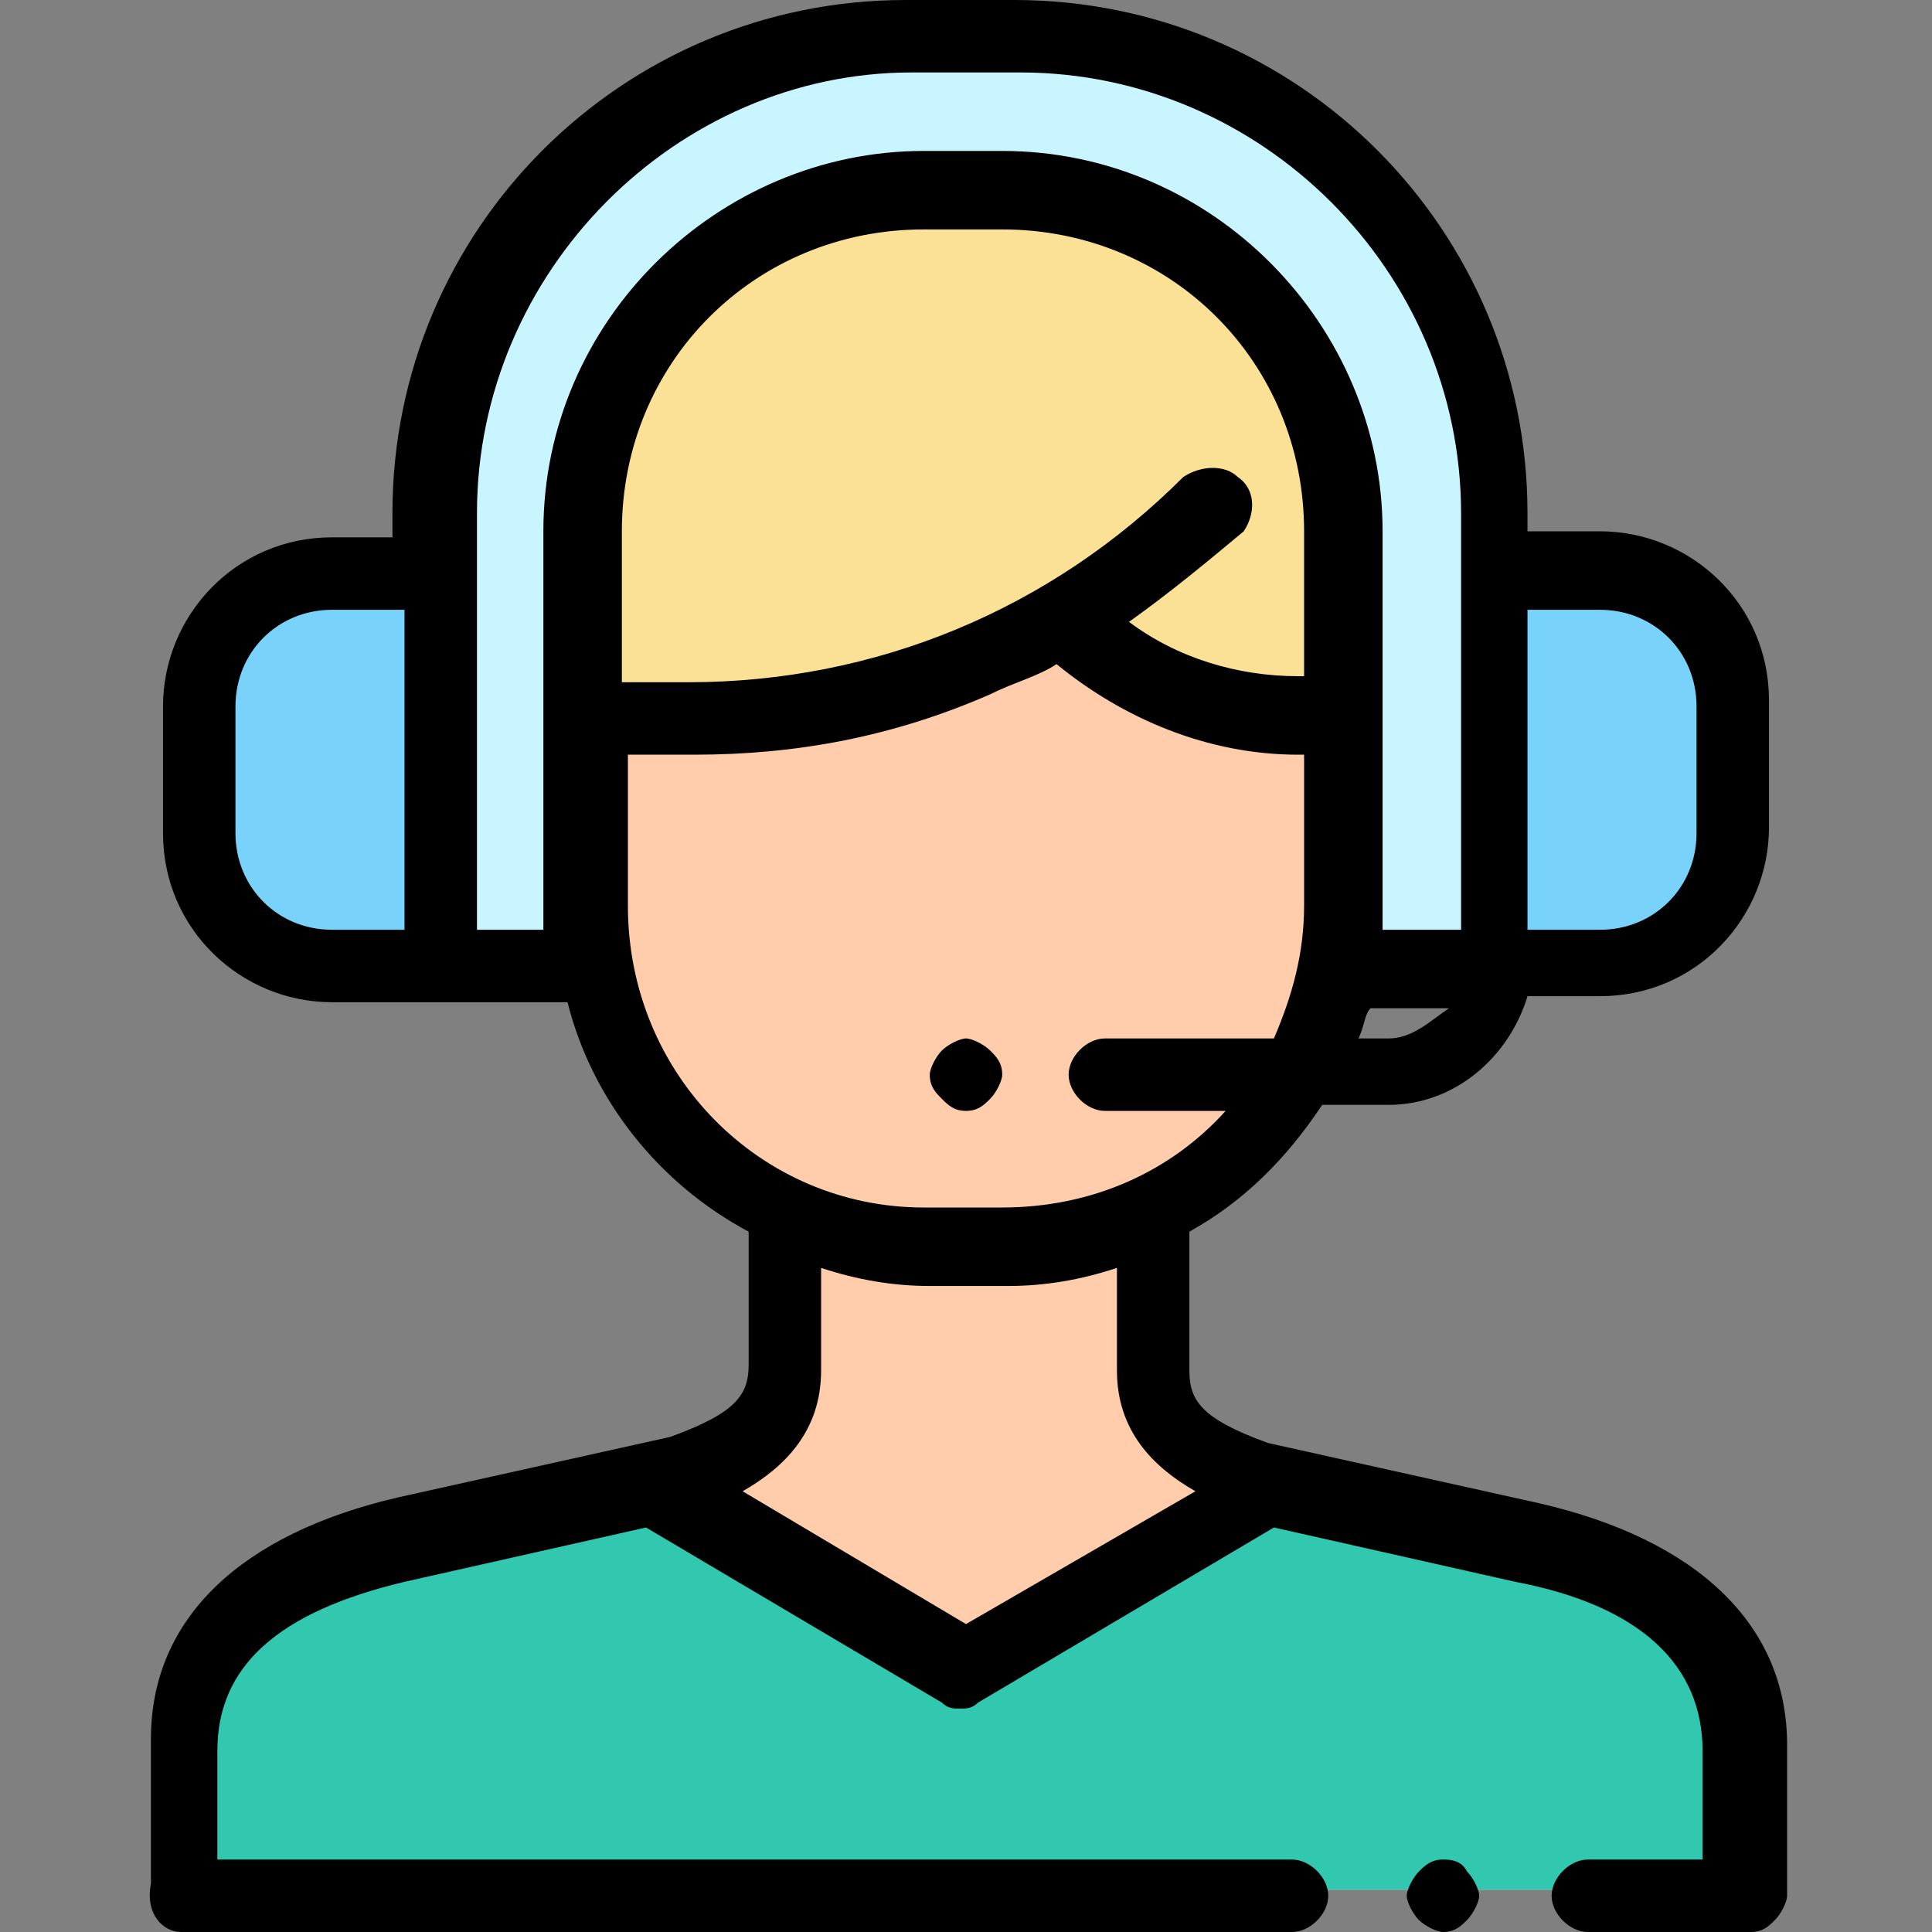
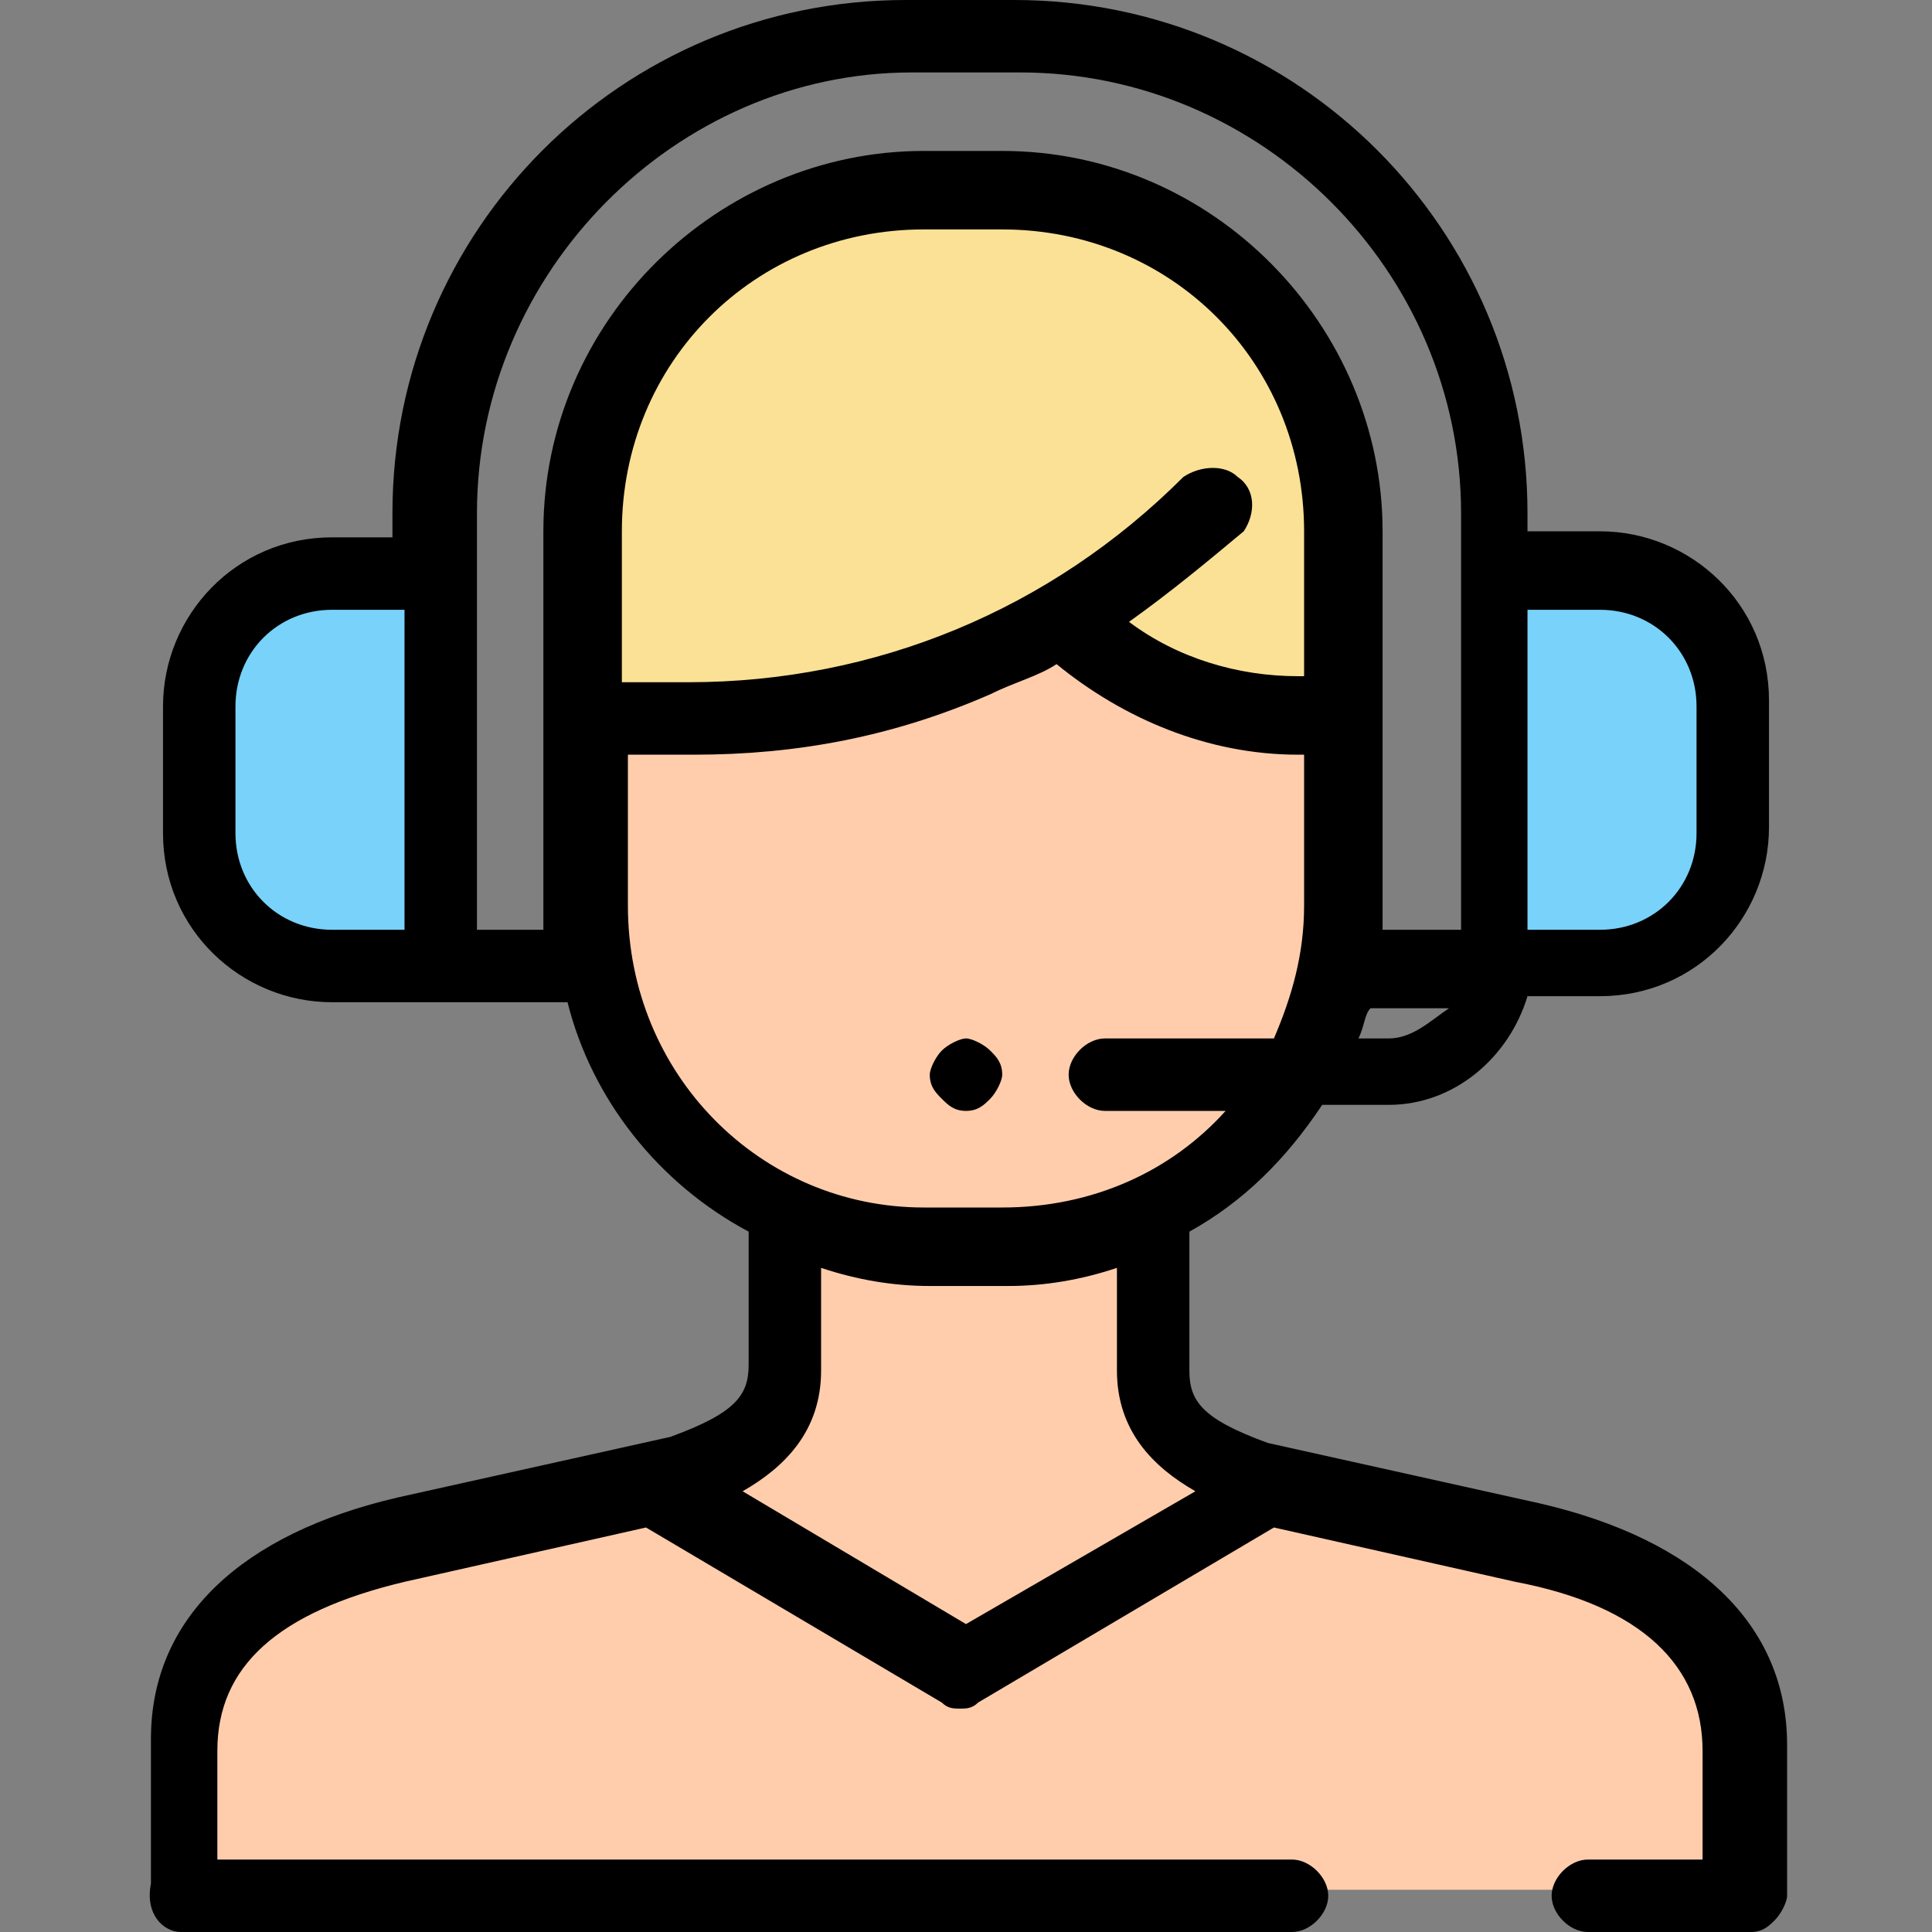
<svg xmlns="http://www.w3.org/2000/svg" version="1.1" id="Capa_1" x="0px" y="0px" viewBox="0 0 32 32" style="enable-background:new 0 0 32 32;" xml:space="preserve">
  <rect x="0" y="0" width="32" height="32" fill="#808080" stroke="none" />
  <style type="text/css">
	.st0{fill:#FFCDAC;}
	.st1{fill:#32C8AF;}
	.st2{fill:#C8F5FF;}
	.st3{fill:#78D2FA;}
	.st4{fill:#FAE196;}
</style>
  <g>
    <path class="st0" d="M19,20.6v2.1c0,1,0.7,1.4,1.8,1.8l4.6,1c2.1,0.5,3.6,1.5,3.6,3.4l0,2.4h-2.5h-5.1H3v-2.4   c0-1.9,1.5-2.9,3.6-3.4l4.6-1c1.1-0.4,1.8-0.8,1.8-1.8v-2.1H19z" />
-     <path class="st1" d="M25.4,25.6l-4.2-1C18.8,26,16,27.7,16,27.7l-5.1-3.1l-4.2,1C4.5,26,3,27.1,3,28.9v2.4h18.4h5.1H29l0-2.4   C29,27.1,27.5,26,25.4,25.6z" />
-     <path class="st2" d="M9.6,16H7.3V8.5c0-4.3,3.5-7.9,7.9-7.9h1.8c4.3,0,7.9,3.5,7.9,7.9V16h-2.3H9.6z" />
    <g>
      <path class="st3" d="M24.8,16h1.8c1.2,0,2.2-1,2.2-2.2v-2.1c0-1.2-1-2.2-2.2-2.2h-1.8V16z" />
      <path class="st3" d="M7.3,16H5.5c-1.2,0-2.2-1-2.2-2.2v-2.1c0-1.2,1-2.2,2.2-2.2h1.8V16z" />
    </g>
    <path id="SVGCleanerId_0" class="st0" d="M16.6,20.6h-1.3c-3.1,0-5.6-2.5-5.6-5.6V8.8c0-3.1,2.5-5.6,5.6-5.6h1.3   c3.1,0,5.6,2.5,5.6,5.6V15C22.3,18.1,19.7,20.6,16.6,20.6z" />
    <g>
      <path id="SVGCleanerId_0_1_" class="st0" d="M16.6,20.6h-1.3c-3.1,0-5.6-2.5-5.6-5.6V8.8c0-3.1,2.5-5.6,5.6-5.6h1.3    c3.1,0,5.6,2.5,5.6,5.6V15C22.3,18.1,19.7,20.6,16.6,20.6z" />
    </g>
    <path class="st4" d="M16.6,3.1h-1.3c-3.1,0-5.6,2.5-5.6,5.6v3.1h1.7c2.2,0,4.3-0.6,6.1-1.7l0,0c1,1,2.4,1.6,3.9,1.6h0.8V8.8   C22.3,5.6,19.7,3.1,16.6,3.1z" />
    <path d="M29.6,28.9c0-2-1.5-3.4-4.1-4l-4.5-1c-1.1-0.4-1.3-0.7-1.3-1.2v-2.3c0.9-0.5,1.6-1.2,2.2-2.1H23c1.1,0,2-0.8,2.3-1.8h1.2   c1.6,0,2.8-1.3,2.8-2.8v-2.1c0-1.6-1.3-2.8-2.8-2.8h-1.2V8.5c0-4.7-3.8-8.5-8.5-8.5h-1.8c-4.7,0-8.5,3.8-8.5,8.5v0.4H5.5   c-1.6,0-2.8,1.3-2.8,2.8v2.1c0,1.6,1.3,2.8,2.8,2.8h3.9c0.4,1.6,1.5,3,3,3.8c0,0,0,0.1,0,0.1v2.1c0,0.5-0.2,0.8-1.3,1.2l-4.5,1   c-2.6,0.6-4.1,2-4.1,4v2.4C2.4,31.7,2.7,32,3,32h18.4c0.3,0,0.6-0.3,0.6-0.6s-0.3-0.6-0.6-0.6H3.6v-1.8c0-1.4,1-2.3,3.1-2.8   c0,0,0,0,0,0l4-0.9l4.9,2.9c0.1,0.1,0.2,0.1,0.3,0.1s0.2,0,0.3-0.1l4.9-2.9l4,0.9c0,0,0,0,0,0c2.1,0.4,3.1,1.4,3.1,2.8l0,1.8h-1.9   c-0.3,0-0.6,0.3-0.6,0.6s0.3,0.6,0.6,0.6H29c0.2,0,0.3-0.1,0.4-0.2c0.1-0.1,0.2-0.3,0.2-0.4L29.6,28.9z M23,17.2h-0.5   c0.1-0.2,0.1-0.4,0.2-0.5h1.3C23.7,16.9,23.4,17.2,23,17.2z M20.5,7.9c-0.2-0.2-0.6-0.2-0.9,0c-2.2,2.2-5.1,3.4-8.2,3.4h-1.1V8.8   c0-2.8,2.2-5,5-5h1.3c2.8,0,5,2.2,5,5v2.4h-0.1c-1,0-2-0.3-2.8-0.9c0.7-0.5,1.3-1,1.9-1.5C20.8,8.5,20.8,8.1,20.5,7.9z M26.5,10.1   c0.9,0,1.6,0.7,1.6,1.6v2.1c0,0.9-0.7,1.6-1.6,1.6h-1.2v-5.3H26.5z M3.9,13.8v-2.1c0-0.9,0.7-1.6,1.6-1.6h1.2v5.3H5.5   C4.6,15.4,3.9,14.7,3.9,13.8z M7.9,15.4V9.5v-1c0-4,3.3-7.3,7.2-7.3h1.8c4,0,7.3,3.3,7.3,7.3v1v5.9h-1.3c0-0.1,0-0.2,0-0.4V8.8   c0-3.4-2.8-6.3-6.3-6.3h-1.3c-3.4,0-6.3,2.8-6.3,6.3V15c0,0.1,0,0.3,0,0.4H7.9z M10.4,15v-2.5h1.1c1.7,0,3.3-0.3,4.9-1   c0.4-0.2,0.8-0.3,1.1-0.5c1.1,0.9,2.5,1.5,4,1.5h0.1V15c0,0.8-0.2,1.5-0.5,2.2h-2.8c-0.3,0-0.6,0.3-0.6,0.6s0.3,0.6,0.6,0.6h2   c-0.9,1-2.2,1.6-3.7,1.6h-1.3C12.6,20,10.4,17.8,10.4,15z M16,26.9l-3.7-2.2c0.7-0.4,1.3-1,1.3-2V21c0.6,0.2,1.2,0.3,1.8,0.3h1.3   c0.6,0,1.2-0.1,1.8-0.3v1.7c0,1,0.6,1.6,1.3,2L16,26.9z" />
    <path d="M16,18.4c0.2,0,0.3-0.1,0.4-0.2c0.1-0.1,0.2-0.3,0.2-0.4c0-0.2-0.1-0.3-0.2-0.4c-0.1-0.1-0.3-0.2-0.4-0.2s-0.3,0.1-0.4,0.2   c-0.1,0.1-0.2,0.3-0.2,0.4c0,0.2,0.1,0.3,0.2,0.4C15.7,18.3,15.8,18.4,16,18.4z" />
-     <path d="M23.9,30.8c-0.2,0-0.3,0.1-0.4,0.2c-0.1,0.1-0.2,0.3-0.2,0.4s0.1,0.3,0.2,0.4c0.1,0.1,0.3,0.2,0.4,0.2   c0.2,0,0.3-0.1,0.4-0.2c0.1-0.1,0.2-0.3,0.2-0.4s-0.1-0.3-0.2-0.4C24.2,30.8,24,30.8,23.9,30.8z" />
  </g>
</svg>